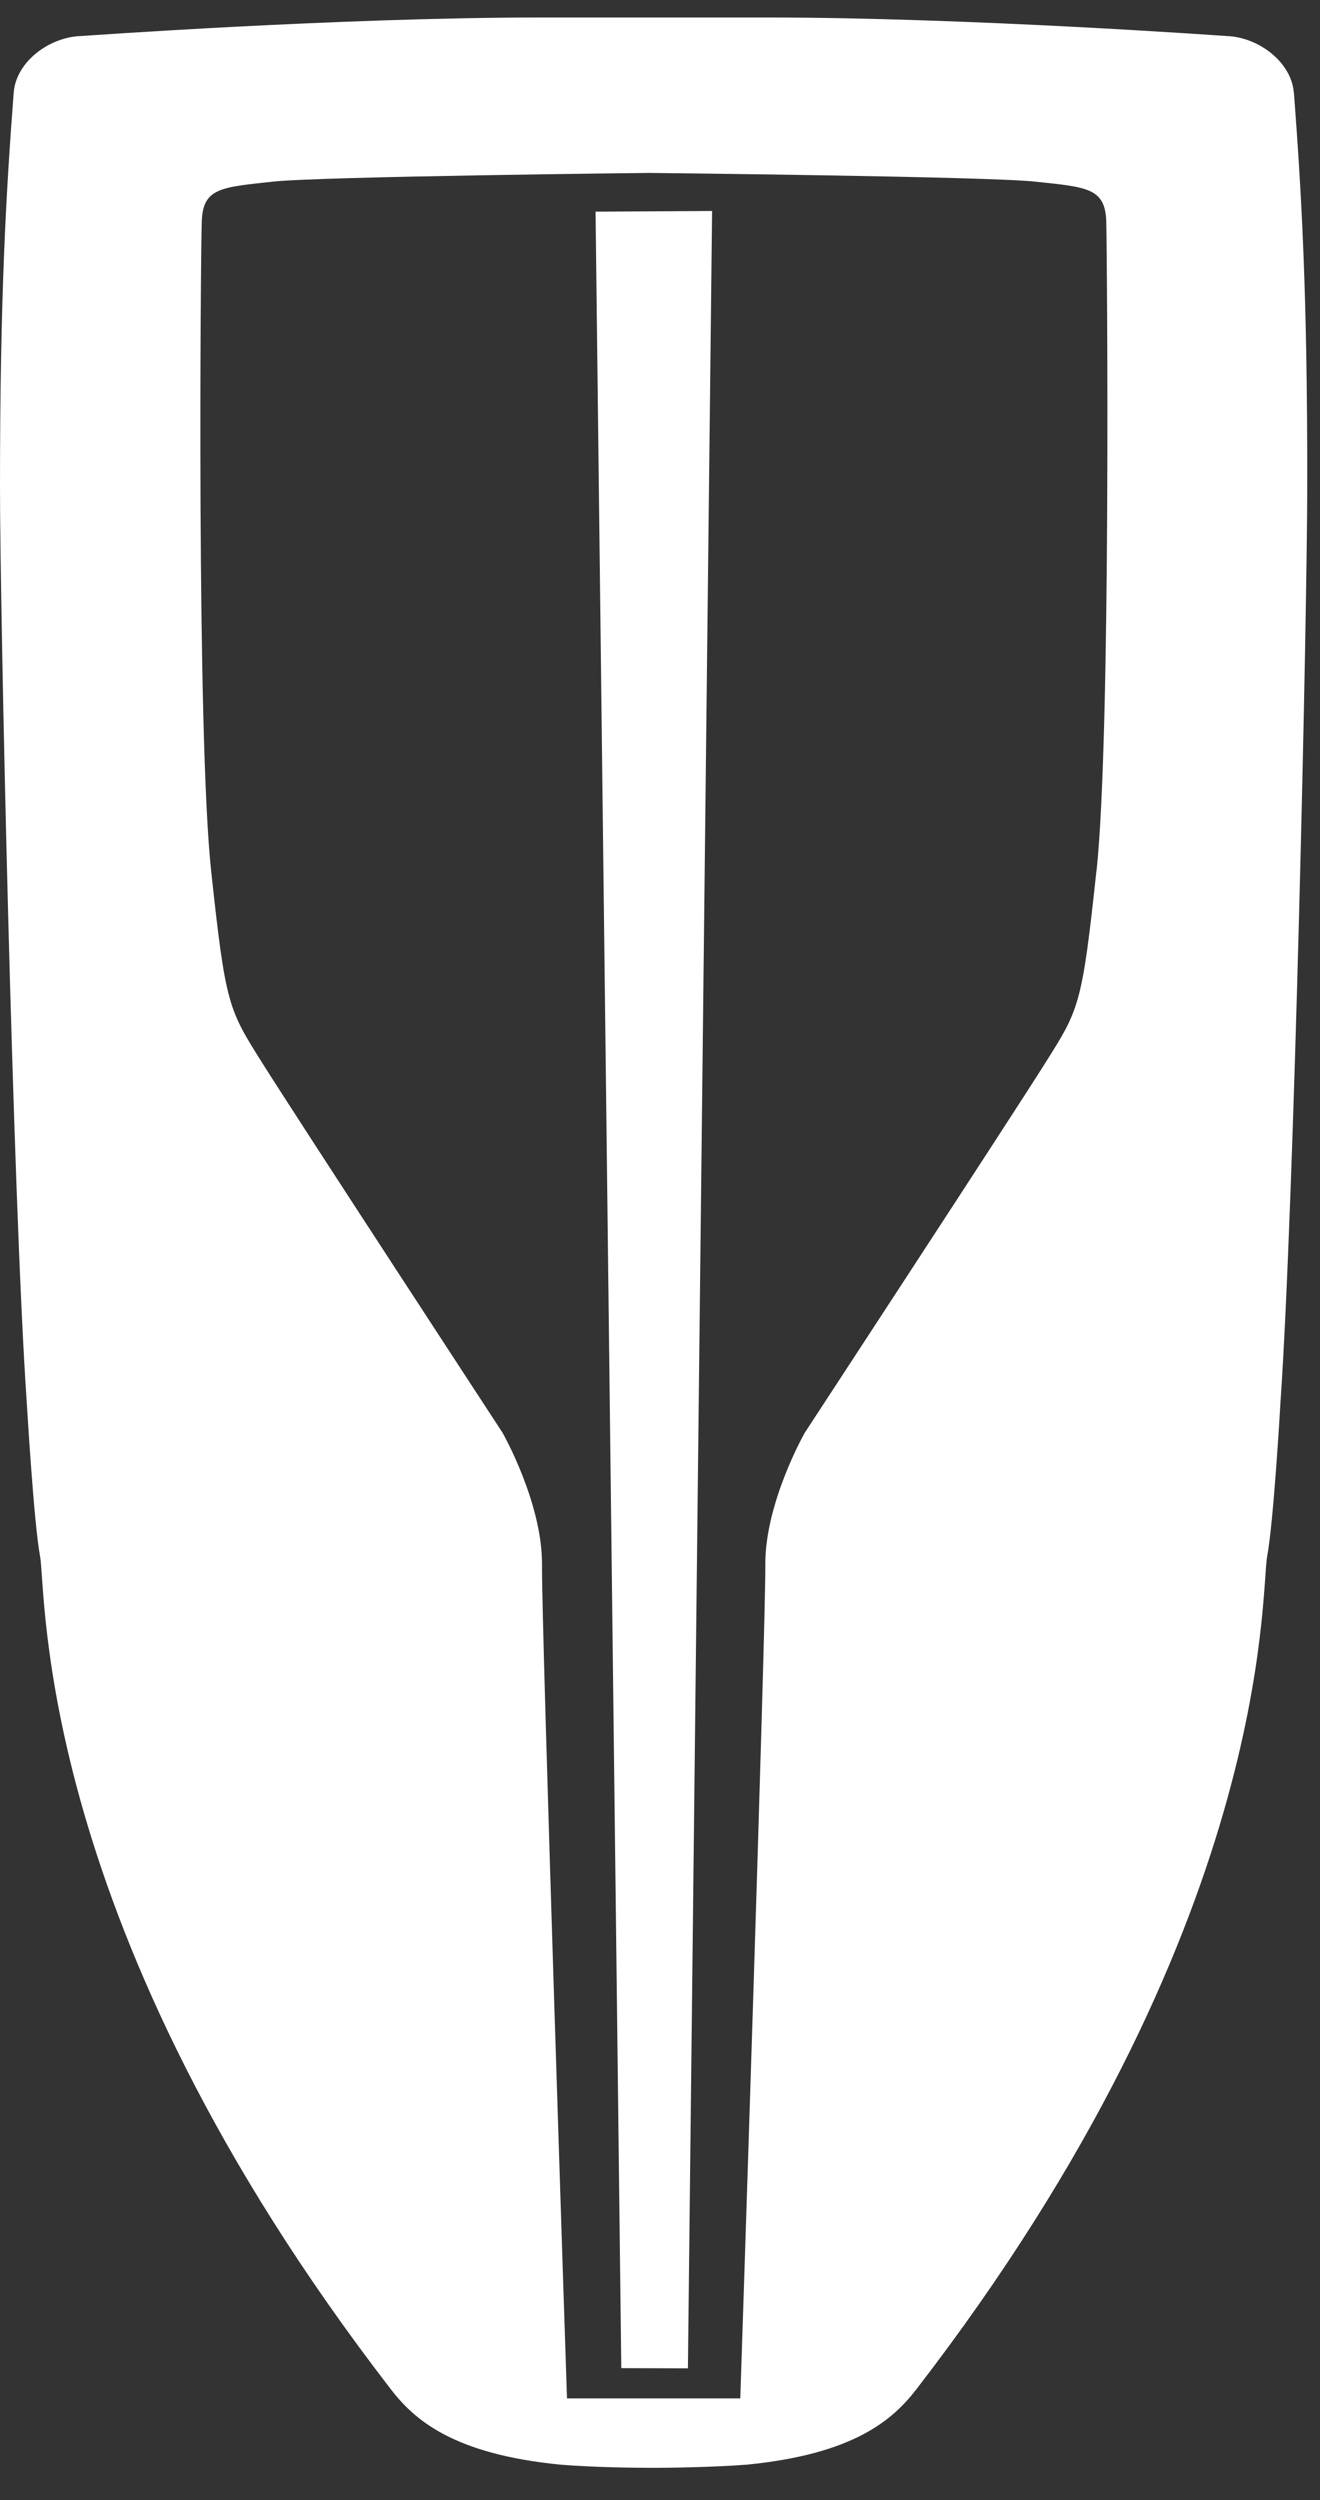
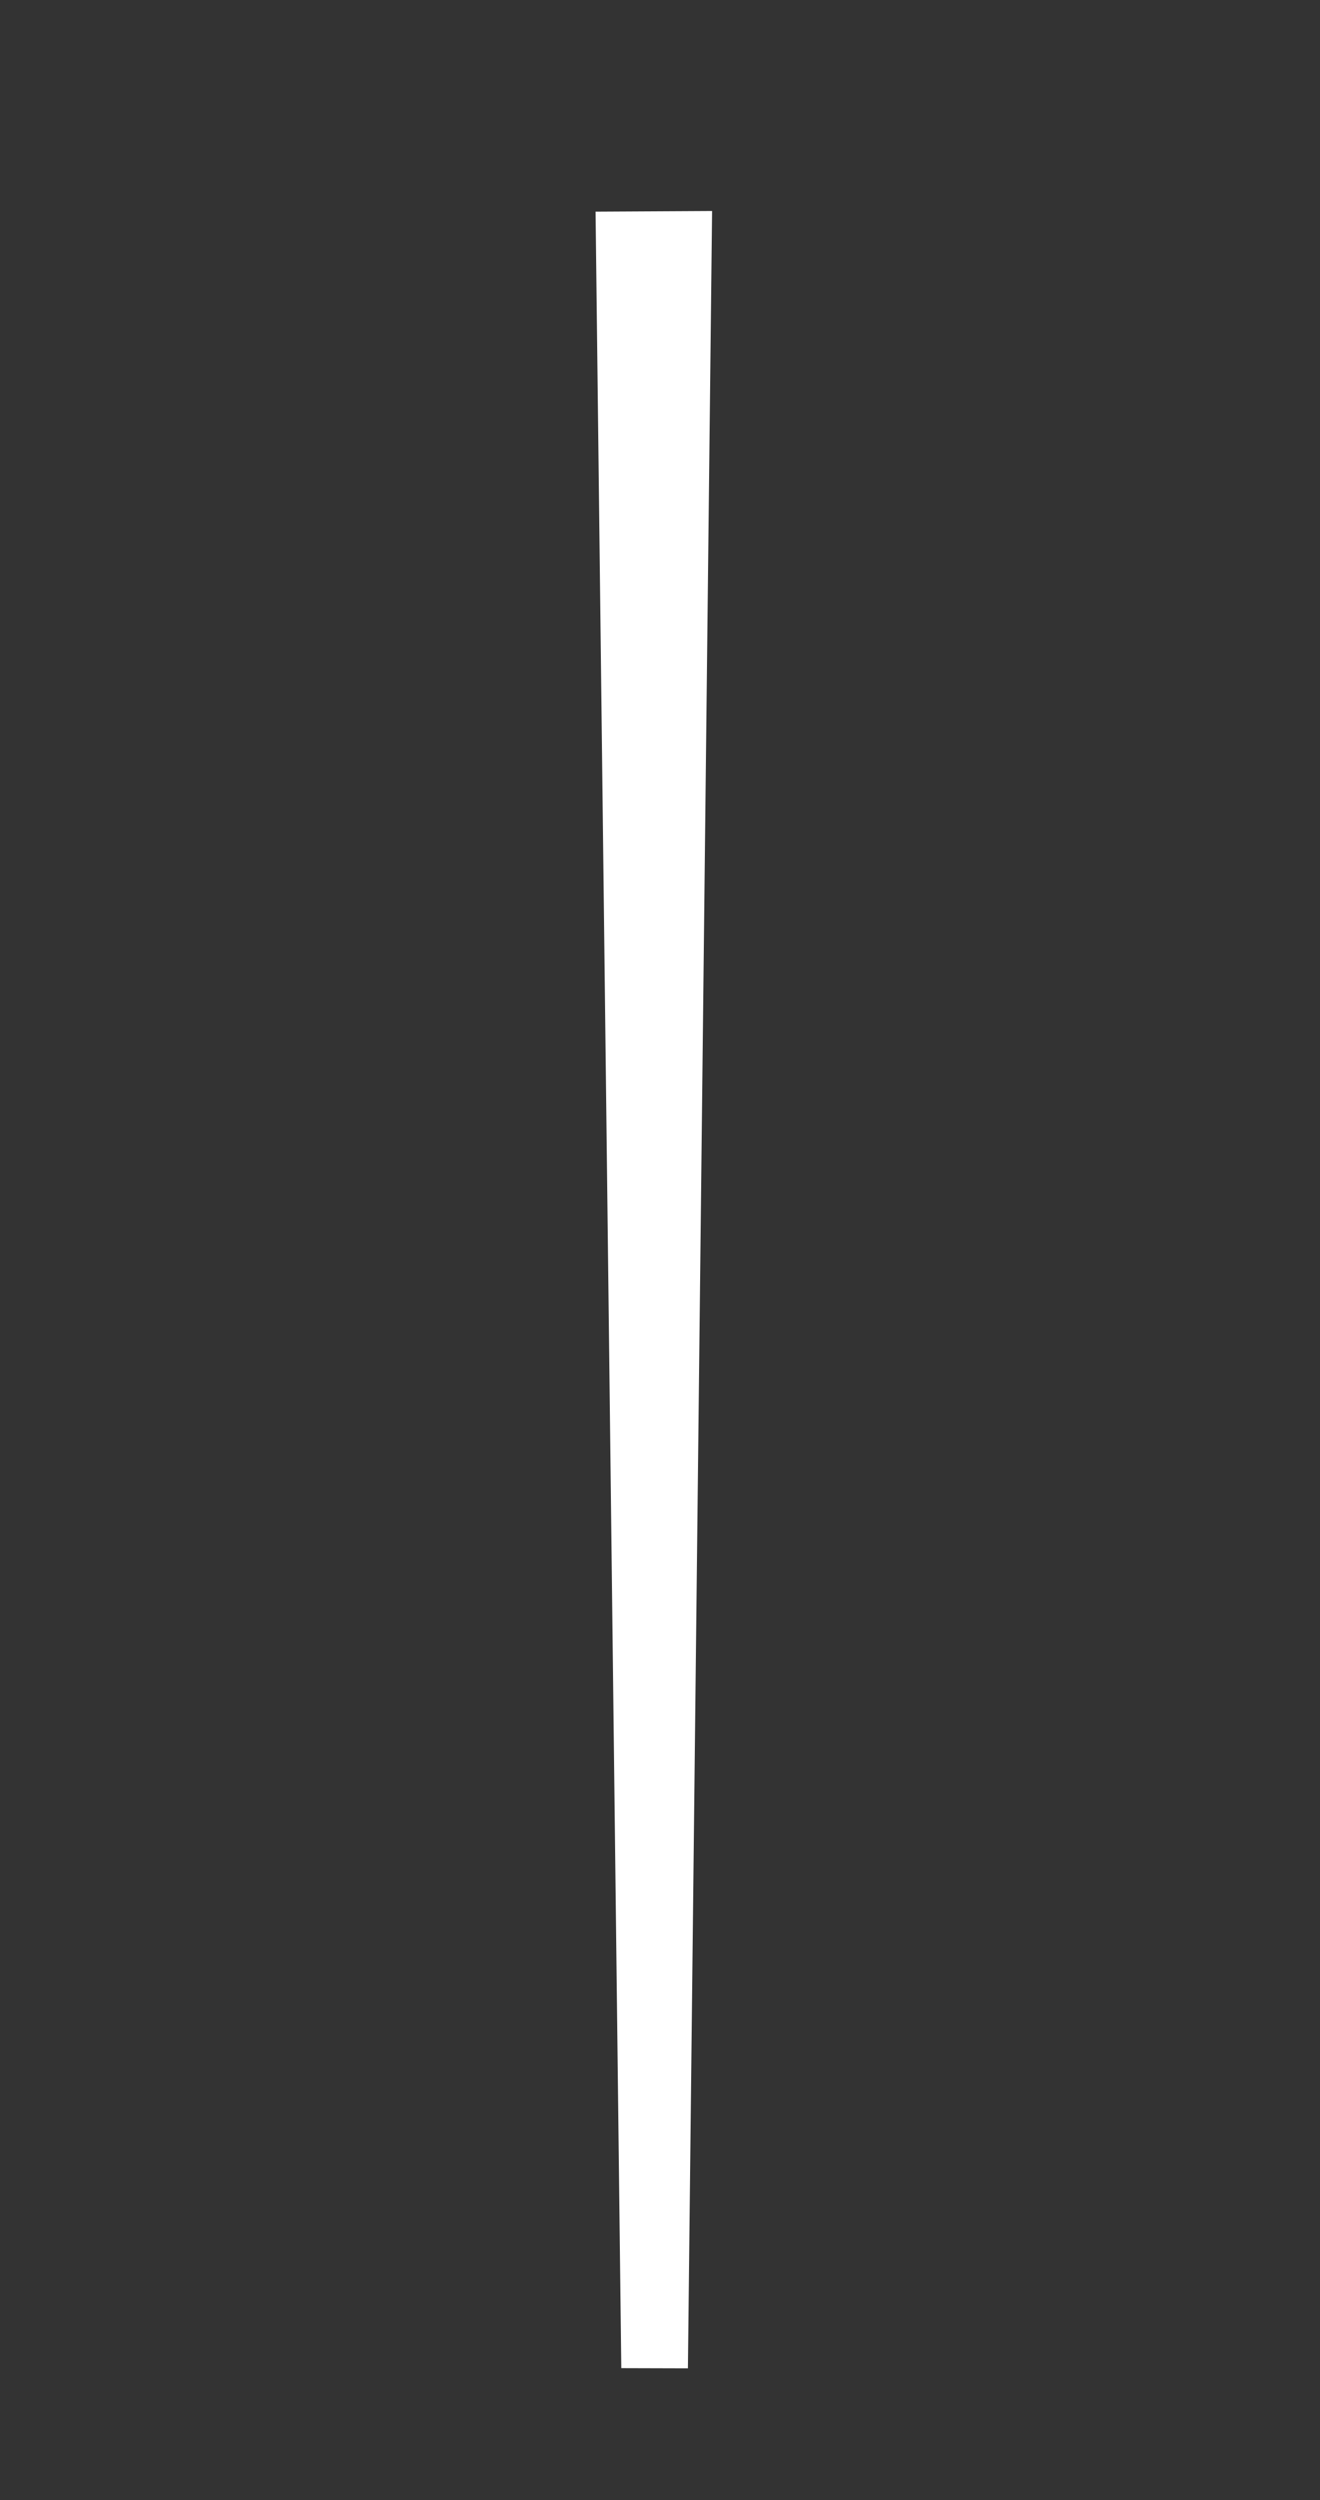
<svg xmlns="http://www.w3.org/2000/svg" width="28" height="53" viewBox="0 0 28 53" fill="none">
  <rect x="0" y="0" width="28" height="53" fill="#333333" stroke="none" />
-   <path d="M27.445 1.968C27.395 1.306 26.68 0.782 26.014 0.764C26.014 0.764 20.554 0.371 16.29 0.371H11.445C7.186 0.371 1.721 0.764 1.721 0.764C1.055 0.782 0.34 1.302 0.29 1.968C0.134 4.04 0 6.211 0 10.332C0 12.935 0.273 25.449 0.567 29.72C0.571 29.766 0.716 32.276 0.85 32.995C0.992 33.756 0.701 40.811 8.286 50.645C8.792 51.304 9.618 52.026 11.888 52.249C12.618 52.309 13.542 52.316 13.776 52.316H13.953C14.183 52.316 15.108 52.305 15.841 52.249C18.111 52.026 18.936 51.303 19.443 50.645C27.031 40.808 26.737 33.758 26.879 32.995C27.015 32.276 27.16 29.766 27.162 29.72C27.456 25.449 27.729 12.935 27.729 10.332C27.736 6.211 27.603 4.04 27.447 1.968H27.445ZM23.259 18.451C22.951 21.32 22.894 21.39 22.173 22.534C21.454 23.678 17.073 30.37 17.073 30.37C17.073 30.37 16.223 31.857 16.234 33.178C16.245 34.499 15.703 50.844 15.703 50.844H12.027C12.027 50.844 11.486 34.502 11.497 33.178C11.508 31.857 10.658 30.37 10.658 30.37C10.658 30.37 6.284 23.681 5.565 22.537C4.846 21.393 4.786 21.322 4.478 18.454C4.17 15.585 4.255 5.398 4.28 4.689C4.306 3.981 4.694 3.97 5.792 3.85C6.812 3.74 13.767 3.666 13.767 3.666C13.767 3.666 20.934 3.74 21.954 3.85C23.052 3.967 23.441 3.981 23.466 4.689C23.484 5.397 23.569 15.582 23.261 18.45L23.259 18.451Z" fill="white" />
-   <path d="M13.179 50.203L14.592 50.207L15.105 4.473L12.633 4.487L13.179 50.203Z" fill="white" />
+   <path d="M13.179 50.203L14.592 50.207L15.105 4.473L12.633 4.487Z" fill="white" />
</svg>